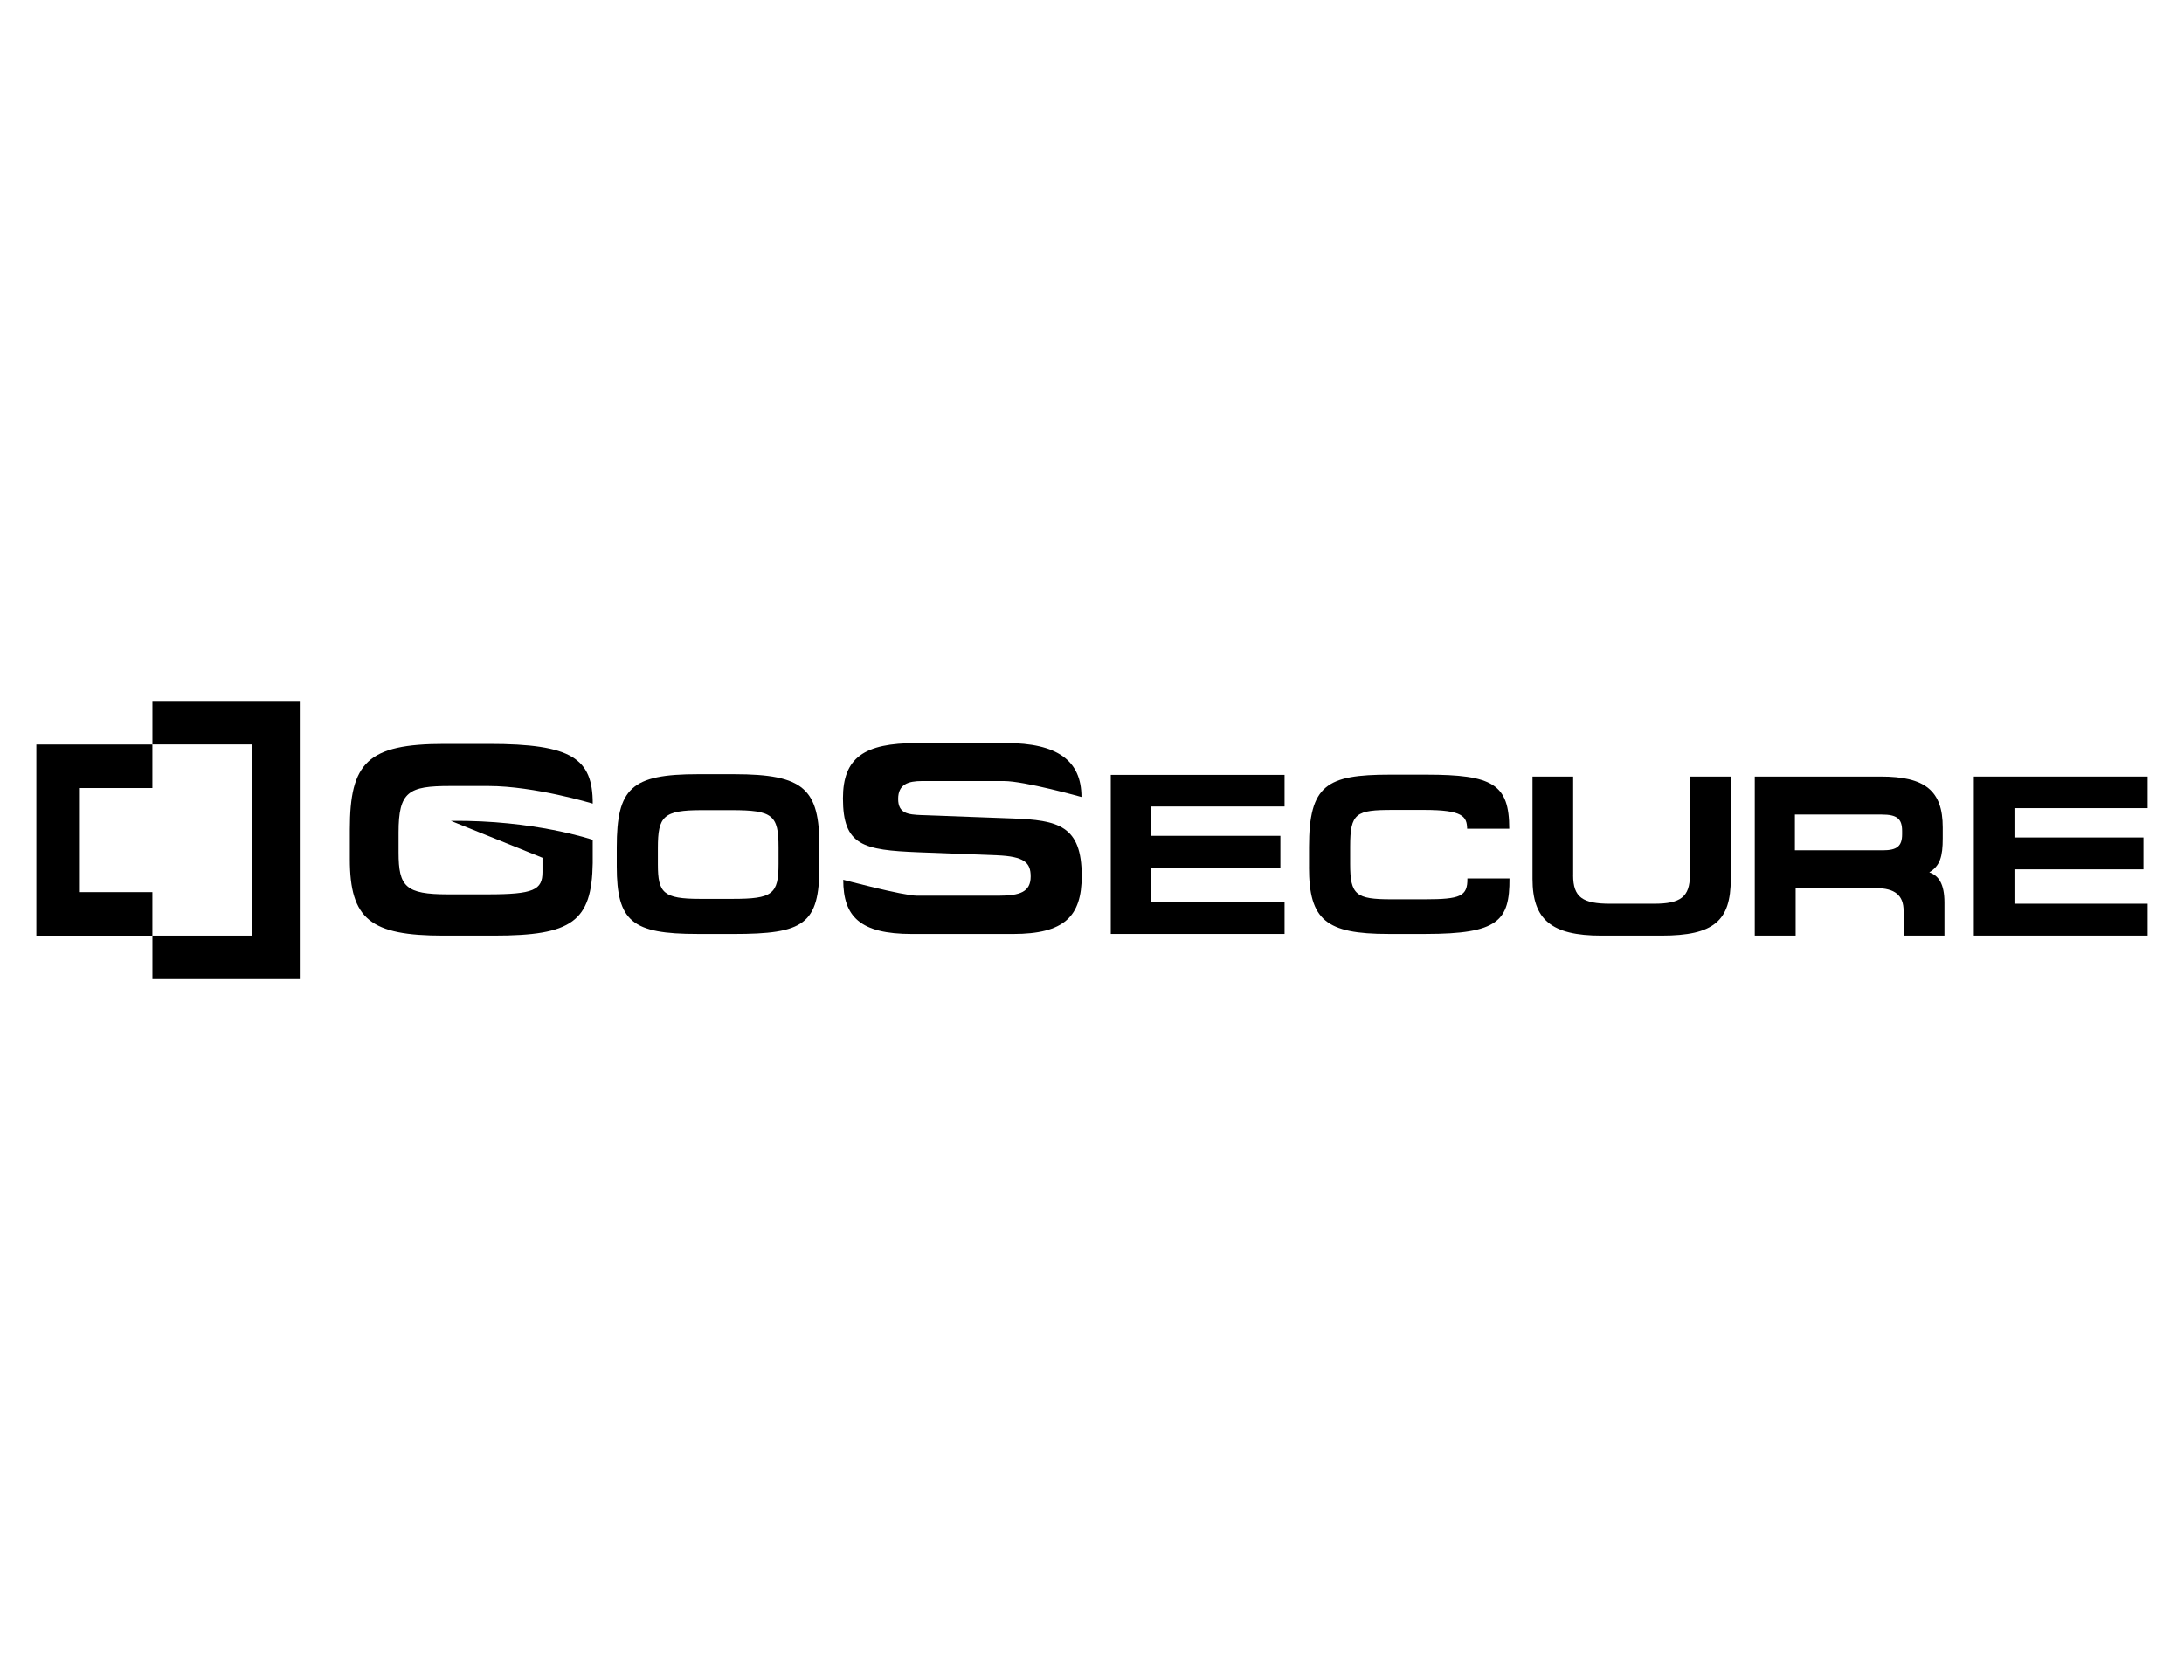
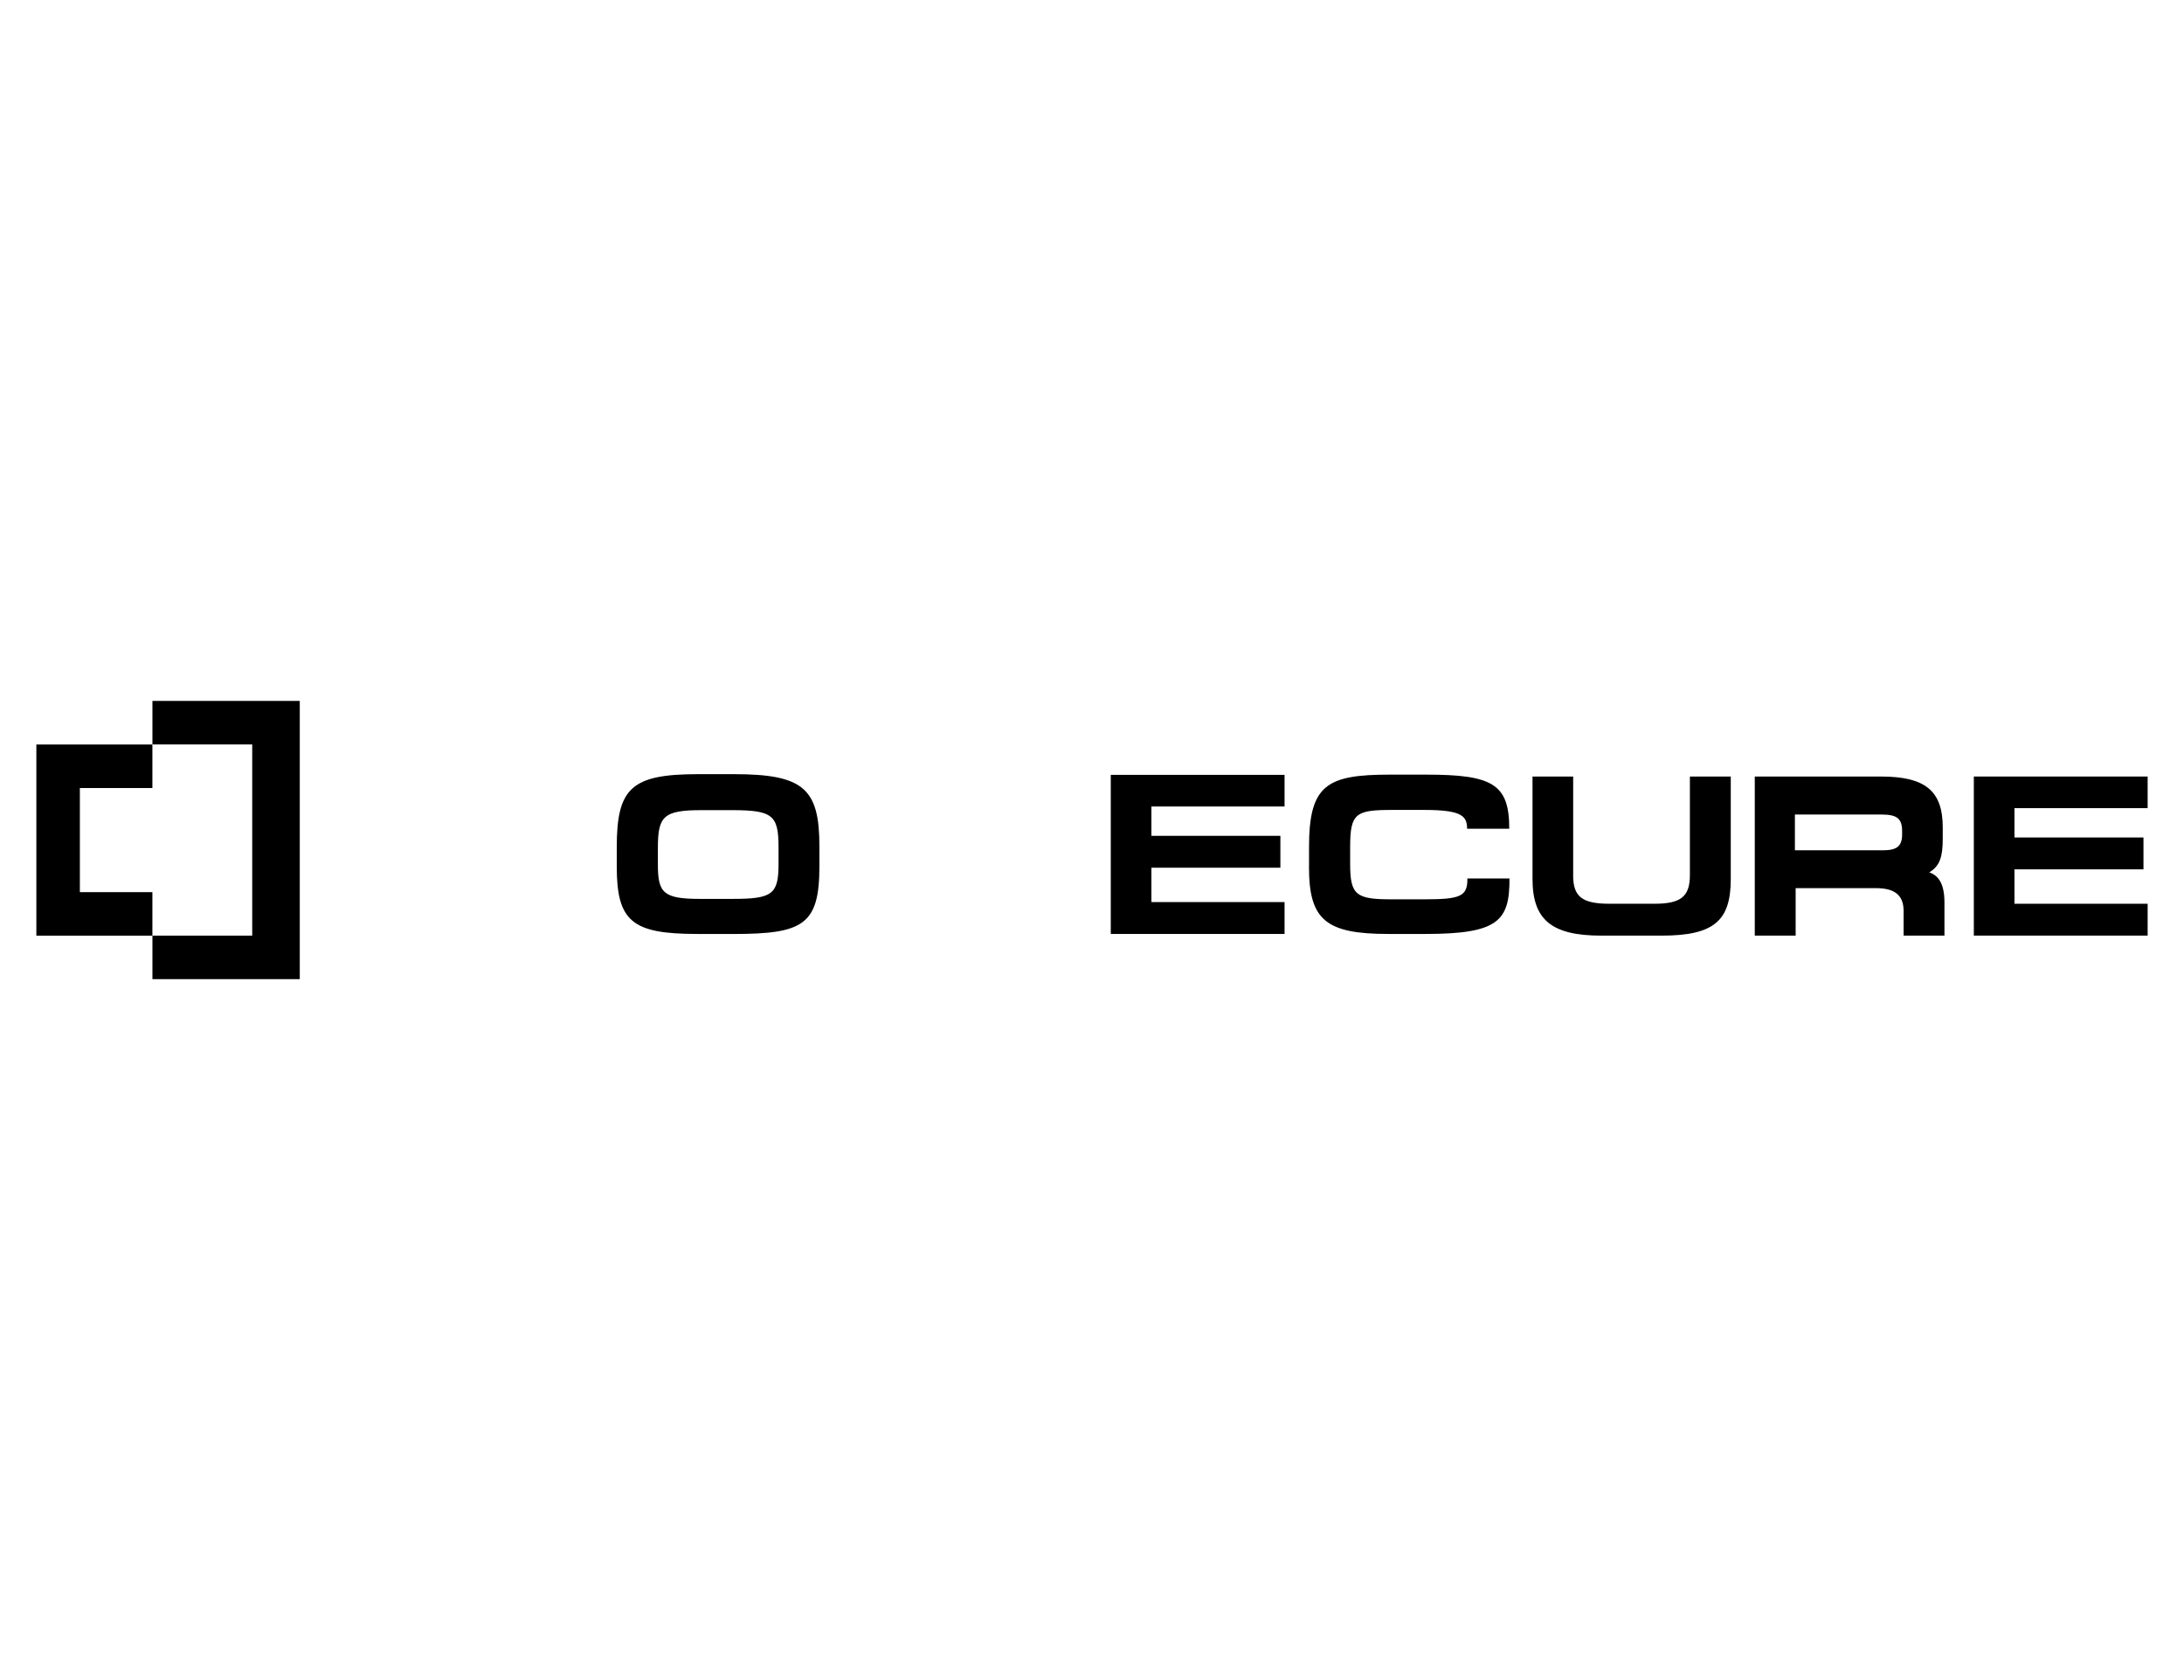
<svg xmlns="http://www.w3.org/2000/svg" width="260" height="200" viewBox="0 0 260 200" fill="none">
  <path d="M255.672 92.44V96.204H239.816V99.696H255.175V103.49H239.816V107.586H255.672V111.376H234.98V92.44H255.672Z" fill="black" />
  <path d="M231.483 111.376H226.618V108.428C226.618 106.574 225.567 105.727 223.325 105.727H213.768V111.376H208.902V92.44H223.908C229.153 92.44 231.279 94.103 231.279 98.496V99.806C231.279 101.963 230.956 103.082 229.676 103.847C230.786 104.23 231.483 105.213 231.483 107.45V111.38V111.376ZM226.443 98.93C226.443 97.459 225.831 96.965 224.023 96.965H213.679V101.223H224.142C225.835 101.223 226.443 100.729 226.443 99.313V98.93Z" fill="black" />
  <path d="M187.278 104.2C187.278 106.82 188.414 107.586 191.676 107.586H196.92C200.038 107.586 201.178 106.795 201.178 104.175V92.44H206.044V104.638C206.044 109.632 204.032 111.38 197.797 111.38H190.63C184.684 111.38 182.442 109.47 182.442 104.638V92.44H187.282V104.2H187.278Z" fill="black" />
  <path d="M155.837 103.239V100.84C155.837 93.443 157.934 92.214 165.454 92.214H169.767C177.691 92.214 179.673 93.333 179.673 98.654H174.658C174.629 97.182 174.135 96.416 169.533 96.416H165.803C161.43 96.416 160.733 96.77 160.733 100.781V102.856C160.733 106.54 161.43 107.058 165.628 107.058H169.588C173.871 107.058 174.718 106.705 174.688 104.575H179.699C179.728 109.623 178.359 111.18 169.703 111.18H165.275C157.845 111.18 155.833 109.517 155.833 103.239" fill="black" />
  <path d="M152.924 92.24V96.008H137.071V99.5H152.426V103.294H137.071V107.386H152.924V111.18H132.235V92.24H152.924Z" fill="black" />
-   <path d="M119.76 88.454C125.842 88.454 128.747 90.517 128.747 94.873C128.747 94.873 121.963 92.976 119.513 92.976H109.756C108.114 92.976 106.923 93.367 106.923 95.102C106.923 96.838 108.076 96.969 109.756 97.033L120.492 97.429C125.983 97.624 128.777 98.279 128.777 104.273C128.777 109.117 126.68 111.184 120.598 111.184H108.569C102.381 111.184 100.386 109.121 100.386 104.732C100.386 104.732 107.519 106.629 109.165 106.629H118.888C121.44 106.629 122.699 106.17 122.699 104.336C122.699 102.699 121.967 101.946 118.641 101.814L109.339 101.457C102.763 101.193 100.352 100.67 100.352 95.038C100.352 90.194 102.87 88.459 109.093 88.459H119.76V88.454Z" fill="black" />
  <path d="M83.011 111.18C75.261 111.18 73.424 109.704 73.424 103.154V100.866C73.424 93.822 75.142 92.159 83.096 92.159H87.379C95.711 92.159 97.549 93.907 97.549 100.785V103.077C97.549 110.066 95.682 111.184 87.29 111.184H83.007L83.011 111.18ZM83.534 96.442C78.962 96.442 78.319 97.178 78.319 100.946V102.911C78.319 106.297 78.962 107.007 83.36 107.007H87.205C91.956 107.007 92.683 106.463 92.683 102.831V100.866C92.683 97.042 91.985 96.442 87.115 96.442H83.53H83.534Z" fill="black" />
-   <path d="M53.675 97.718C63.615 97.595 70.561 99.977 70.561 99.977C70.561 100.147 70.561 102.58 70.561 102.746C70.455 109.725 68.073 111.38 58.813 111.38H52.765C44.131 111.38 41.647 109.449 41.647 102.278V98.739C41.647 90.785 43.744 88.556 52.905 88.556H58.222C68.081 88.556 70.565 90.292 70.565 95.664C70.565 95.664 63.641 93.567 58.15 93.567H53.569C48.639 93.567 47.448 94.222 47.448 99.1V101.491C47.448 105.549 48.286 106.467 53.322 106.467H58.078C63.53 106.467 64.581 105.944 64.581 103.813V102.112" fill="black" />
  <path d="M18.142 93.809V88.629H4.328V111.384H18.142V106.204H9.508V93.809H18.142Z" fill="black" />
  <path d="M18.147 83.439V88.62H30.026V111.38H18.147V116.561H35.688V83.439H18.147Z" fill="black" />
</svg>